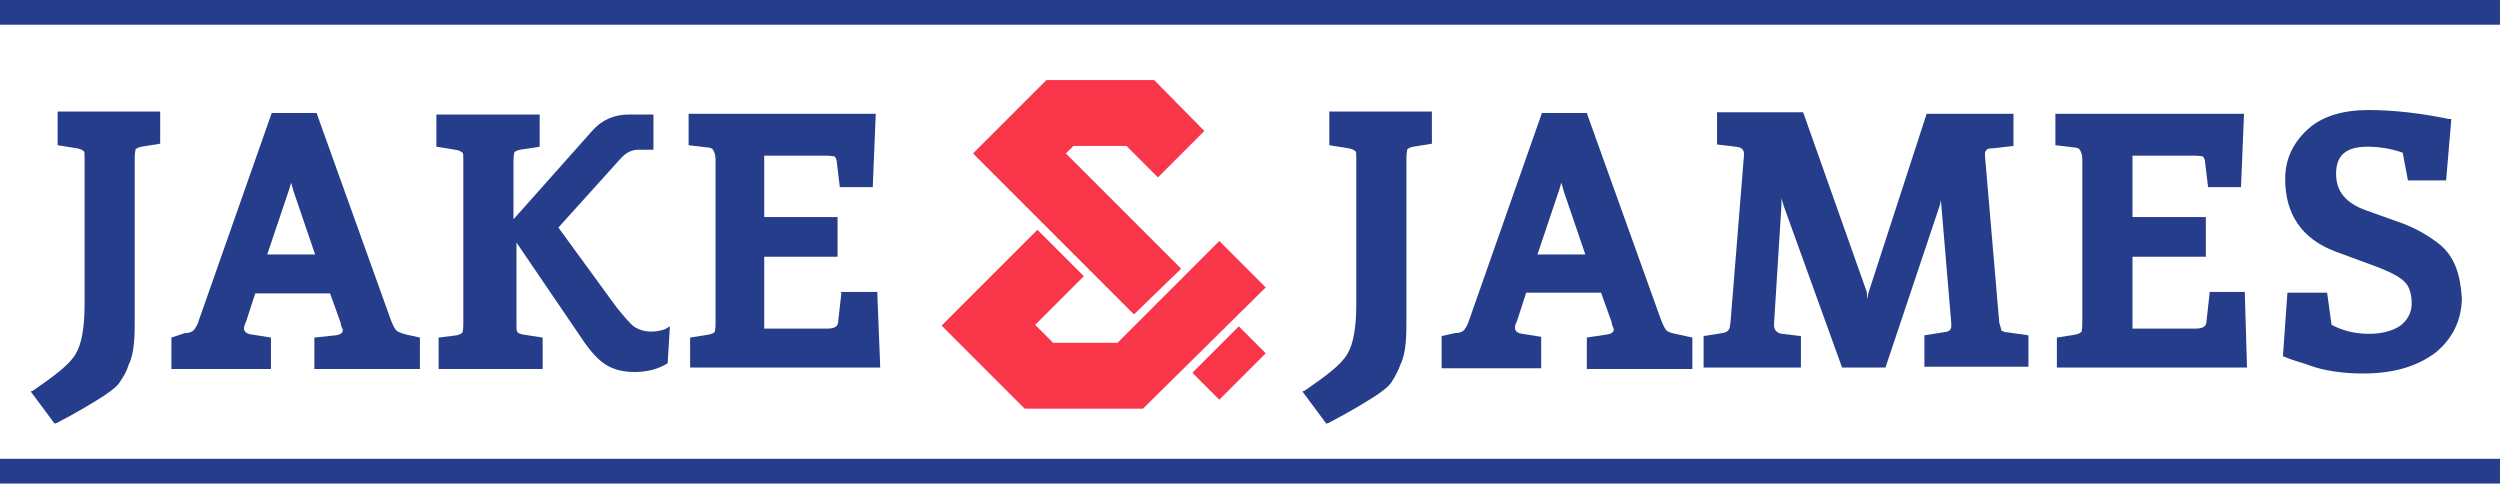
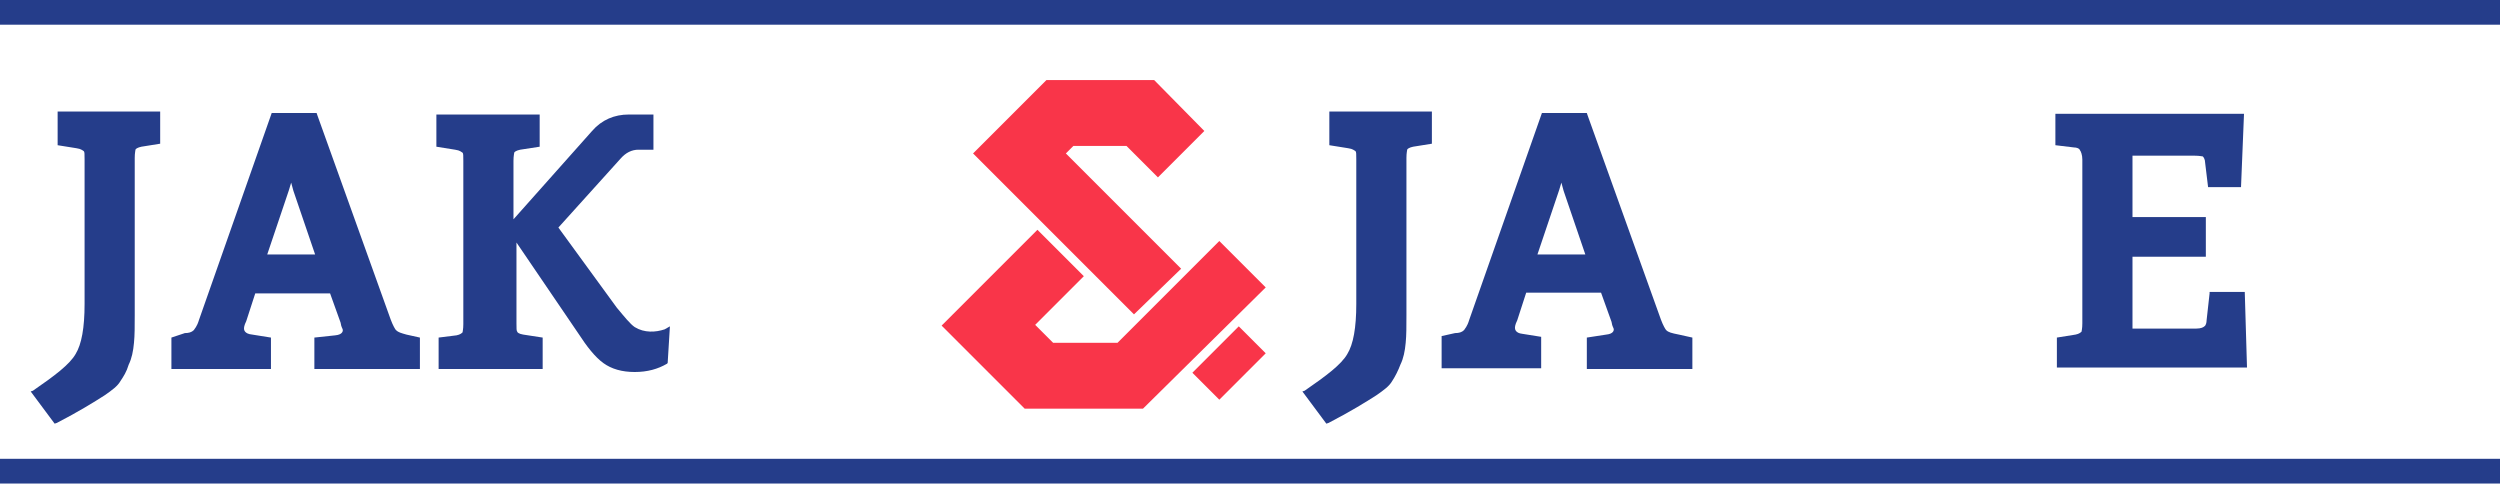
<svg xmlns="http://www.w3.org/2000/svg" xmlns:xlink="http://www.w3.org/1999/xlink" version="1.1" id="Vrstva_1" x="0px" y="0px" viewBox="0 0 334 64.6" style="enable-background:new 0 0 334 64.6;" xml:space="preserve">
  <style type="text/css">
	.st0{fill:none;}
	.st1{clip-path:url(#SVGID_2_);fill:#253D8A;}
	.st2{clip-path:url(#SVGID_4_);fill:#253D8A;}
	.st3{clip-path:url(#SVGID_6_);fill:#253D8A;}
	.st4{clip-path:url(#SVGID_8_);fill:#253D8A;}
	.st5{clip-path:url(#SVGID_10_);fill:#253D8A;}
	.st6{clip-path:url(#SVGID_12_);fill:#253D8A;}
	.st7{clip-path:url(#SVGID_14_);fill:#253D8A;}
	.st8{clip-path:url(#SVGID_16_);fill:#253D8A;}
	.st9{clip-path:url(#SVGID_18_);fill:#253D8A;}
	.st10{fill:#253D8A;}
	.st11{fill:#F93549;}
</style>
  <rect y="-37.5" class="st0" width="334" height="139.6" />
  <g>
    <g>
      <g>
        <defs>
          <rect id="SVGID_1_" x="-0.2" y="0.1" width="334.2" height="64.5" />
        </defs>
        <clipPath id="SVGID_2_">
          <use xlink:href="#SVGID_1_" style="overflow:visible;" />
        </clipPath>
        <path class="st1" d="M7.7,19.4l2.5,0.4c0.7,0.1,0.8,0.3,1,0.4c0.1,0.1,0.1,0.4,0.1,1.1v19.3c0,3.2-0.4,5.4-1.2,6.7     c-0.8,1.4-2.8,2.9-5.7,4.9l-0.3,0.1l3.2,4.3l0.3-0.1c2.9-1.5,5-2.8,6.4-3.7c1-0.7,1.7-1.2,2.1-1.9c0.4-0.6,0.8-1.2,1.1-2.2     c0.4-0.8,0.6-1.8,0.7-2.9c0.1-1,0.1-2.2,0.1-3.7v-21c0-0.7,0.1-1,0.1-1.1s0.3-0.3,0.8-0.4l2.5-0.4v-4.3H7.7     C7.7,14.8,7.7,19.4,7.7,19.4z" />
      </g>
    </g>
  </g>
  <g>
    <g>
      <g>
        <defs>
          <rect id="SVGID_3_" x="-0.2" y="0.1" width="334.2" height="64.5" />
        </defs>
        <clipPath id="SVGID_4_">
          <use xlink:href="#SVGID_3_" style="overflow:visible;" />
        </clipPath>
        <path class="st2" d="M38.9,24.4l0.3,1.1l2.9,8.5h-6.4l2.9-8.6L38.9,24.4z M52.9,44.1c-0.1-0.1-0.4-0.6-0.7-1.4l-9.8-27.3     l-0.1-0.3h-6l-9.7,27.6c-0.3,1-0.6,1.2-0.7,1.4c-0.3,0.3-0.7,0.4-1.2,0.4l-1.8,0.6v4.2h13.3v-4.2l-2.5-0.4     c-1.1-0.1-1.1-0.7-1.1-0.8s0-0.4,0.3-1l1.2-3.7h10l1.4,3.9c0.1,0.7,0.3,0.8,0.3,1c0,0.1,0,0.6-1,0.7L42,45.1v4.2h14.1v-4.2     l-1.8-0.4C53.6,44.5,53.2,44.4,52.9,44.1" />
      </g>
    </g>
  </g>
  <g>
    <g>
      <g>
        <defs>
          <rect id="SVGID_5_" x="-0.2" y="0.1" width="334.2" height="64.5" />
        </defs>
        <clipPath id="SVGID_6_">
          <use xlink:href="#SVGID_5_" style="overflow:visible;" />
        </clipPath>
        <path class="st3" d="M84.8,43.7c-0.6-0.4-1.4-1.4-2.4-2.6l-7.8-10.7l8.3-9.2c0.7-0.8,1.5-1.2,2.4-1.2c0.4,0,1,0,1.7,0h0.3v-4.7     H84c-1.9,0-3.6,0.7-4.9,2.2L68.6,29.3v-7.8c0-0.7,0.1-1,0.1-1.1s0.3-0.3,0.8-0.4l2.6-0.4v-4.3H58.3v4.3l2.5,0.4     c0.7,0.1,0.8,0.3,1,0.4c0.1,0.1,0.1,0.4,0.1,1.1v21.8c0,0.7-0.1,1-0.1,1.1c-0.1,0.1-0.3,0.3-0.8,0.4l-2.4,0.3v4.2h13.9v-4.2     l-2.6-0.4c-0.6-0.1-0.8-0.3-0.8-0.4C69,44.2,69,43.9,69,43.2V32.4l8.3,12.2c1.1,1.7,2.2,3.1,3.3,3.9c1.1,0.8,2.5,1.2,4.2,1.2     s3.1-0.4,4.3-1.1l0.1-0.1l0.3-4.9L88.8,44C87.6,44.4,86.1,44.5,84.8,43.7" />
      </g>
    </g>
  </g>
  <g>
    <g>
      <g>
        <defs>
-           <rect id="SVGID_7_" x="-0.2" y="0.1" width="334.2" height="64.5" />
-         </defs>
+           </defs>
        <clipPath id="SVGID_8_">
          <use xlink:href="#SVGID_7_" style="overflow:visible;" />
        </clipPath>
        <path class="st4" d="M112.4,39.2l-0.4,3.6c0,0.3-0.1,0.7-0.3,0.8c-0.1,0.1-0.4,0.3-1.1,0.3h-8.5v-9.6h9.8V29h-9.8v-8.2h8.3     c0.7,0,1,0.1,1.1,0.1c0.1,0.1,0.3,0.4,0.3,0.8l0.4,3.3h4.4l0.4-9.8H92v4.2l2.5,0.3c0.3,0,0.7,0.1,0.8,0.4     c0.1,0.1,0.3,0.6,0.3,1.2v21.9c0,0.7-0.1,1-0.1,1.1s-0.3,0.3-0.8,0.4l-2.5,0.4v4h25.4L117.2,39h-4.9     C112.4,39.1,112.4,39.2,112.4,39.2z" />
      </g>
    </g>
  </g>
  <g>
    <g>
      <g>
        <defs>
          <rect id="SVGID_9_" x="-0.2" y="0.1" width="334.2" height="64.5" />
        </defs>
        <clipPath id="SVGID_10_">
          <use xlink:href="#SVGID_9_" style="overflow:visible;" />
        </clipPath>
        <path class="st5" d="M177.6,19.4l2.5,0.4c0.7,0.1,0.8,0.3,1,0.4c0.1,0.1,0.1,0.4,0.1,1.1v19.3c0,3.2-0.4,5.4-1.2,6.7     c-0.8,1.4-2.8,2.9-5.7,4.9l-0.3,0.1l3.2,4.3l0.3-0.1c2.9-1.5,5-2.8,6.4-3.7c1-0.7,1.7-1.2,2.1-1.9c0.4-0.6,0.8-1.4,1.1-2.2     c0.4-0.8,0.6-1.8,0.7-2.9c0.1-1,0.1-2.2,0.1-3.7v-21c0-0.7,0.1-1,0.1-1.1s0.3-0.3,0.8-0.4l2.5-0.4v-4.3h-13.7L177.6,19.4     L177.6,19.4z" />
      </g>
    </g>
  </g>
  <g>
    <g>
      <g>
        <defs>
          <rect id="SVGID_11_" x="-0.2" y="0.1" width="334.2" height="64.5" />
        </defs>
        <clipPath id="SVGID_12_">
          <use xlink:href="#SVGID_11_" style="overflow:visible;" />
        </clipPath>
        <path class="st6" d="M208.6,24.4l0.3,1.1l2.9,8.5h-6.4l2.9-8.6L208.6,24.4z M222.6,44.1c-0.1-0.1-0.4-0.6-0.7-1.4l-9.8-27.3     l-0.1-0.3h-6l-9.7,27.6c-0.3,1-0.6,1.2-0.7,1.4c-0.3,0.3-0.7,0.4-1.2,0.4l-1.8,0.4v4.3h13.3V45l-2.5-0.4c-1-0.1-1-0.7-1-0.8     s0-0.4,0.3-1l1.2-3.7h10l1.4,3.9c0.1,0.7,0.3,0.8,0.3,1c0,0.1,0,0.6-1,0.7l-2.6,0.4v4.2h14.1v-4.2l-1.8-0.4     C223.3,44.5,222.9,44.4,222.6,44.1" />
      </g>
    </g>
  </g>
  <g>
    <g>
      <g>
        <defs>
-           <rect id="SVGID_13_" x="-0.2" y="0.1" width="334.2" height="64.5" />
-         </defs>
+           </defs>
        <clipPath id="SVGID_14_">
          <use xlink:href="#SVGID_13_" style="overflow:visible;" />
        </clipPath>
-         <path class="st7" d="M267.4,44.2c0-0.1-0.1-0.4-0.3-1.1l-1.9-22.2v-0.4c0-0.1,0-0.3,0.1-0.3c0.1-0.3,0.4-0.4,1.1-0.4l2.6-0.3     v-4.3h-11.6l-7.8,24l-0.1,0.8l-0.1-1l-8.5-24h-11.5v4.3l2.5,0.3c1.1,0.1,1.1,0.7,1.1,1.1L231.2,43c-0.1,0.7-0.1,1-0.3,1.1     c0,0-0.1,0.3-0.8,0.4l-2.5,0.4v4.2h13v-4.2l-2.5-0.3c-0.8-0.1-1.1-0.6-1.1-1.2l1-15.9v-1l0.3,1l7.8,21.6h5.8l7.3-21.8l0.1-0.6     l1.4,16.6c0,0.6,0,1-1.1,1.1l-2.5,0.4V49H271v-4.2l-2.8-0.4C267.7,44.4,267.6,44.2,267.4,44.2" />
+         <path class="st7" d="M267.4,44.2c0-0.1-0.1-0.4-0.3-1.1l-1.9-22.2v-0.4c0-0.1,0-0.3,0.1-0.3c0.1-0.3,0.4-0.4,1.1-0.4l2.6-0.3     v-4.3h-11.6l-7.8,24l-0.1,0.8l-0.1-1l-8.5-24h-11.5v4.3l2.5,0.3c1.1,0.1,1.1,0.7,1.1,1.1L231.2,43c-0.1,0.7-0.1,1-0.3,1.1     c0,0-0.1,0.3-0.8,0.4l-2.5,0.4v4.2h13l-2.5-0.3c-0.8-0.1-1.1-0.6-1.1-1.2l1-15.9v-1l0.3,1l7.8,21.6h5.8l7.3-21.8l0.1-0.6     l1.4,16.6c0,0.6,0,1-1.1,1.1l-2.5,0.4V49H271v-4.2l-2.8-0.4C267.7,44.4,267.6,44.2,267.4,44.2" />
      </g>
    </g>
  </g>
  <g>
    <g>
      <g>
        <defs>
          <rect id="SVGID_15_" x="-0.2" y="0.1" width="334.2" height="64.5" />
        </defs>
        <clipPath id="SVGID_16_">
          <use xlink:href="#SVGID_15_" style="overflow:visible;" />
        </clipPath>
        <path class="st8" d="M295.2,39.2l-0.4,3.6c0,0.3-0.1,0.7-0.3,0.8c-0.1,0.1-0.4,0.3-1.1,0.3h-8.5v-9.6h9.8V29h-9.8v-8.2h8.3     c0.7,0,1,0.1,1.1,0.1c0.1,0.1,0.3,0.4,0.3,0.8L295,25h4.4l0.4-9.8h-25.2v4.2l2.5,0.3c0.3,0,0.7,0.1,0.8,0.4     c0.1,0.1,0.3,0.6,0.3,1.2v21.9c0,0.7-0.1,1-0.1,1.1c-0.1,0.1-0.3,0.3-0.8,0.4l-2.5,0.4v4h25.4L299.9,39h-4.7L295.2,39.2     L295.2,39.2z" />
      </g>
    </g>
  </g>
  <g>
    <g>
      <g>
        <defs>
-           <rect id="SVGID_17_" x="-0.2" y="0.1" width="334.2" height="64.5" />
-         </defs>
+           </defs>
        <clipPath id="SVGID_18_">
          <use xlink:href="#SVGID_17_" style="overflow:visible;" />
        </clipPath>
-         <path class="st9" d="M326,32.7c-1.5-1.2-3.5-2.4-6-3.2l-3.9-1.4c-2.8-1-4-2.6-4-4.9c0-2.5,1.4-3.6,4.2-3.6c1.7,0,3.3,0.3,4.7,0.8     l0.7,3.7h5.1l0.7-8.2h-0.3c-3.9-0.8-7.5-1.2-10.8-1.2s-6.1,0.8-8,2.5c-1.9,1.7-3.1,3.9-3.1,6.7c0,4.7,2.2,8,6.7,9.7l5.7,2.1     c1.8,0.7,3.1,1.4,3.7,2.1c0.6,0.7,0.8,1.7,0.8,2.8c0,1.2-0.6,2.2-1.5,2.9c-1,0.7-2.5,1.1-4.2,1.1c-1.8,0-3.5-0.4-5-1.2l-0.6-4.3     h-5.3l-0.6,8.5l0.3,0.1c1.4,0.6,2.5,0.8,3.2,1.1c1.9,0.7,4.4,1.1,7.2,1.1c4.2,0,7.3-1,9.7-2.8c2.2-1.8,3.5-4.3,3.5-7.3     C328.7,36.6,327.9,34.3,326,32.7" />
      </g>
    </g>
  </g>
  <rect x="-0.2" y="0" class="st10" width="334.2" height="3.3" />
  <rect x="-0.2" y="61.3" class="st10" width="334.2" height="3.3" />
  <path class="st11" d="M159.3,49.8l3.6,3.6l6.2-6.2l-3.6-3.6L159.3,49.8z M169.1,38.4l-6.2-6.2l-13.6,13.6h-8.6l-2.4-2.4l6.5-6.5  l-6.2-6.2l-12.8,12.8l11.1,11.1h15.8L169.1,38.4z M151.5,42L130,20.5l9.8-9.8h14.4l6.7,6.8l-6.2,6.2l-4.2-4.2h-7.1l-1,1l15.4,15.4  L151.5,42z" />
</svg>